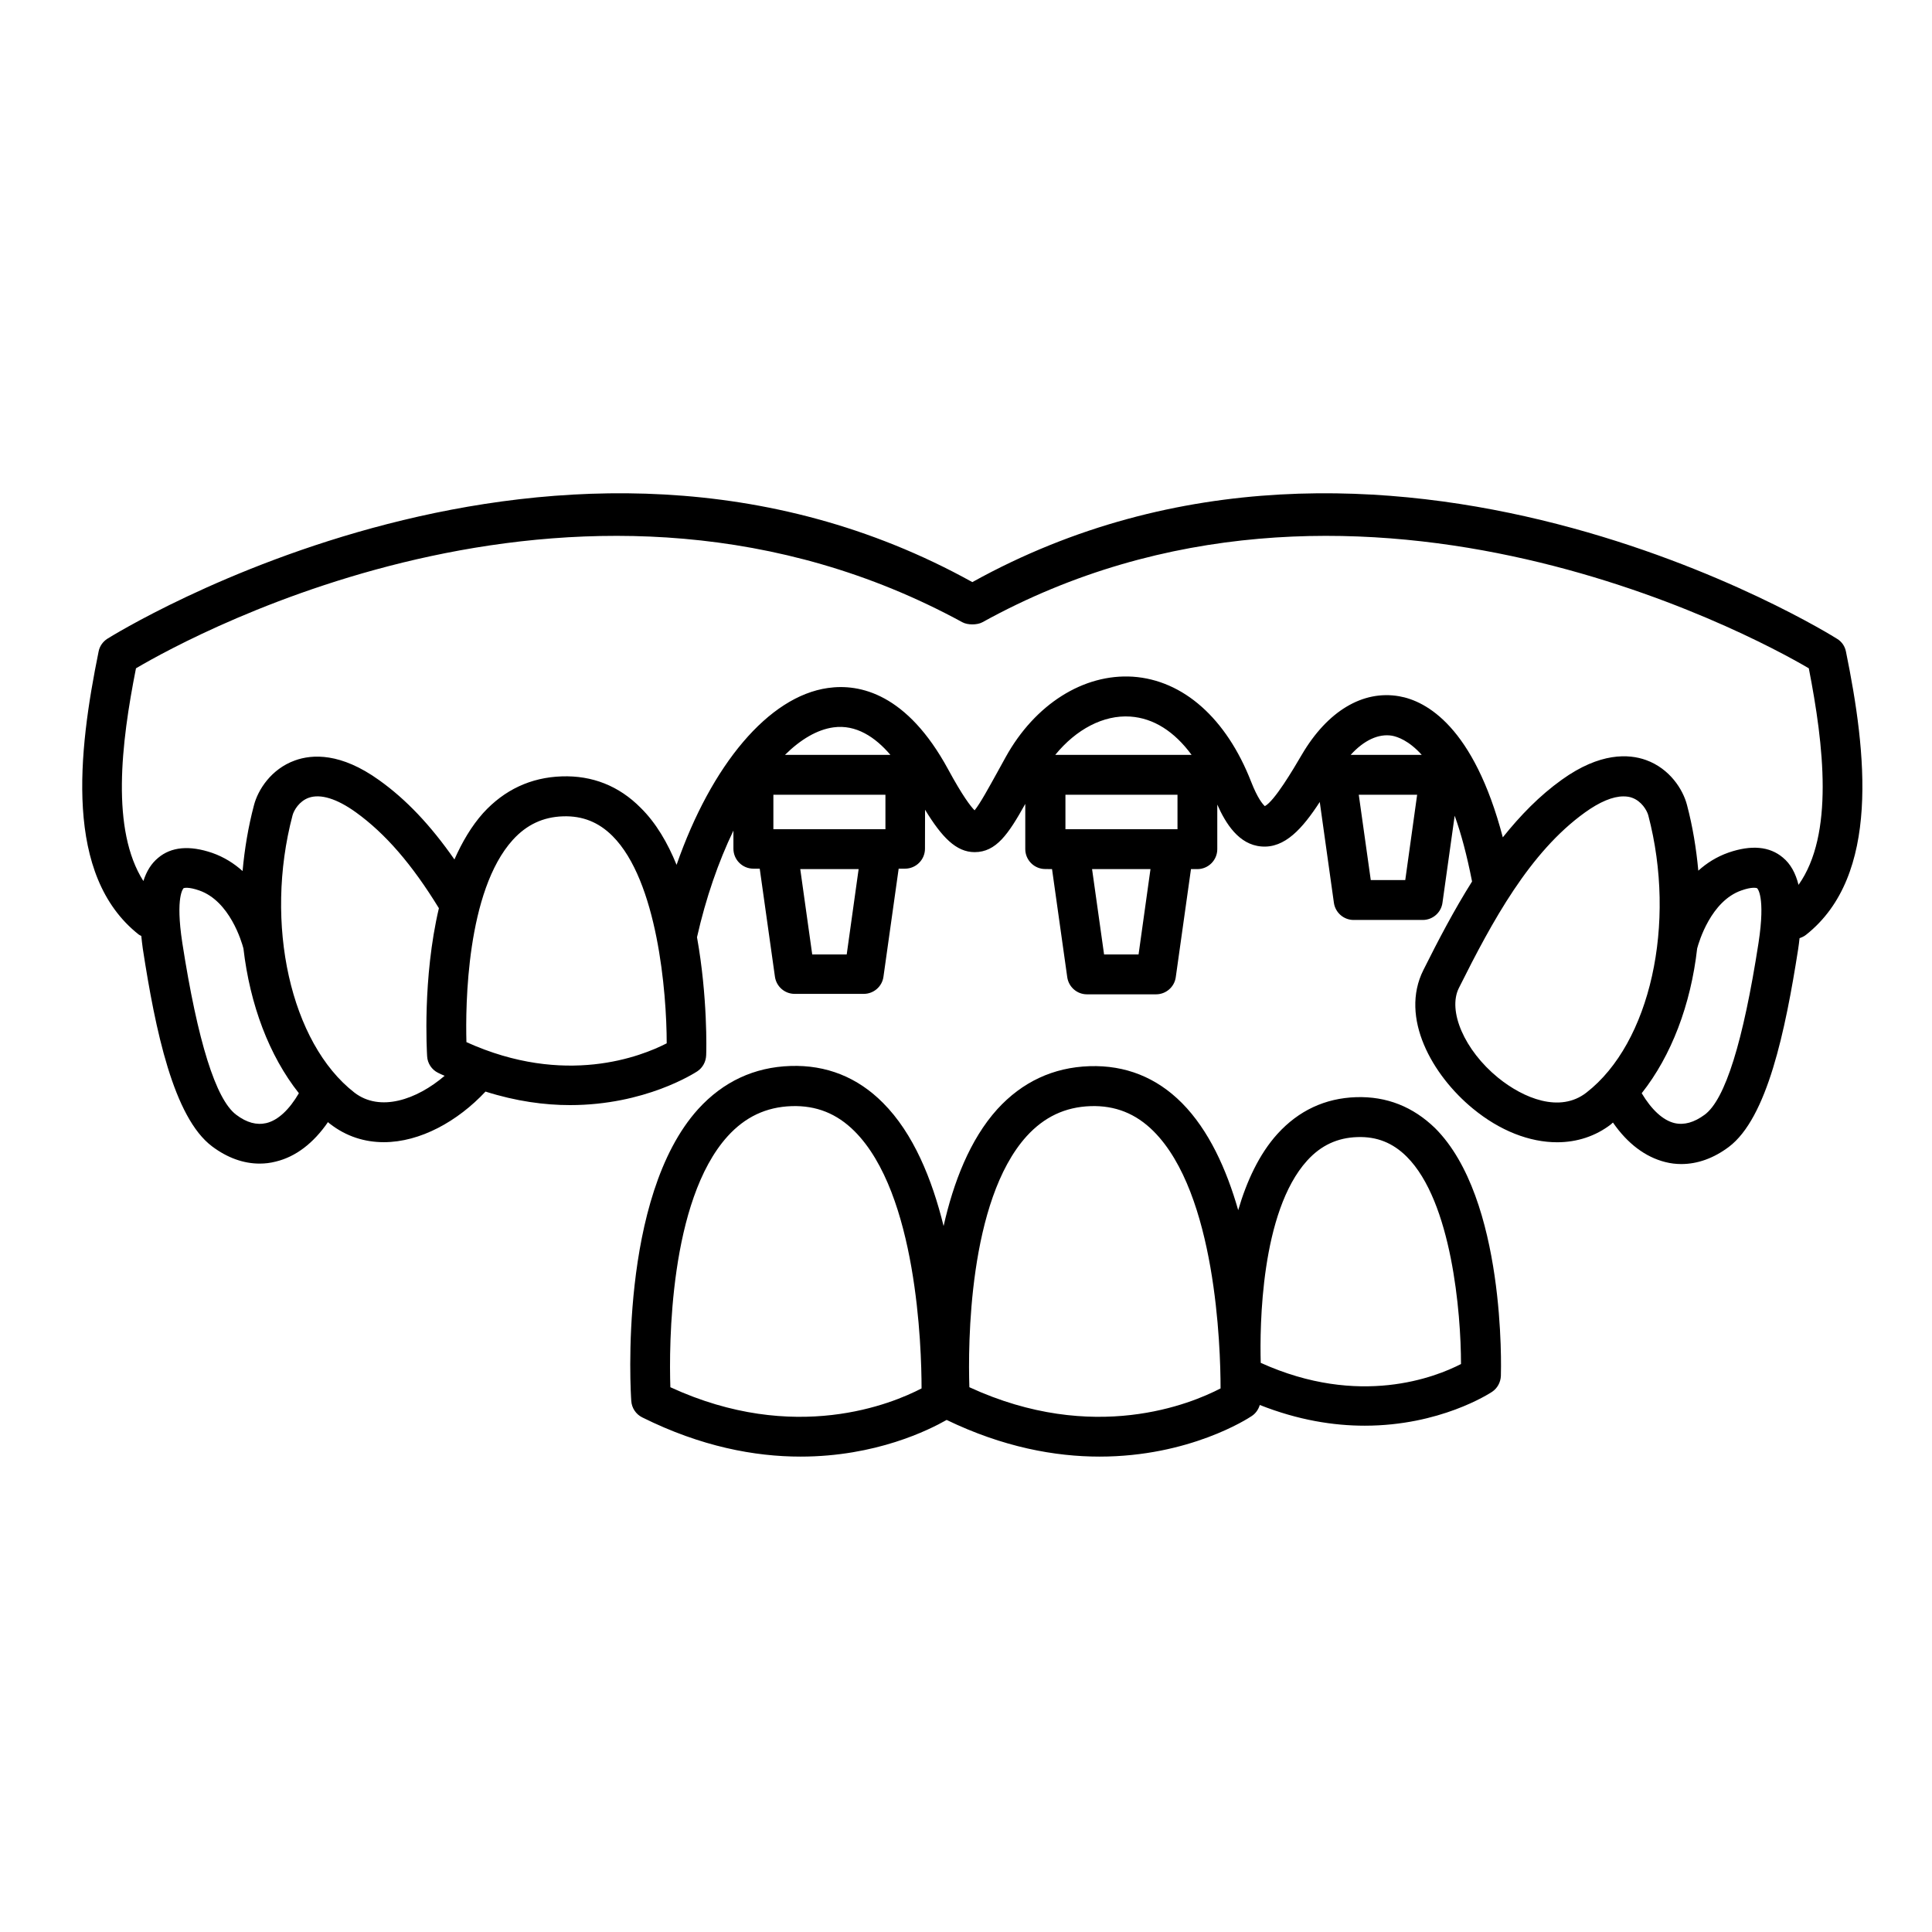
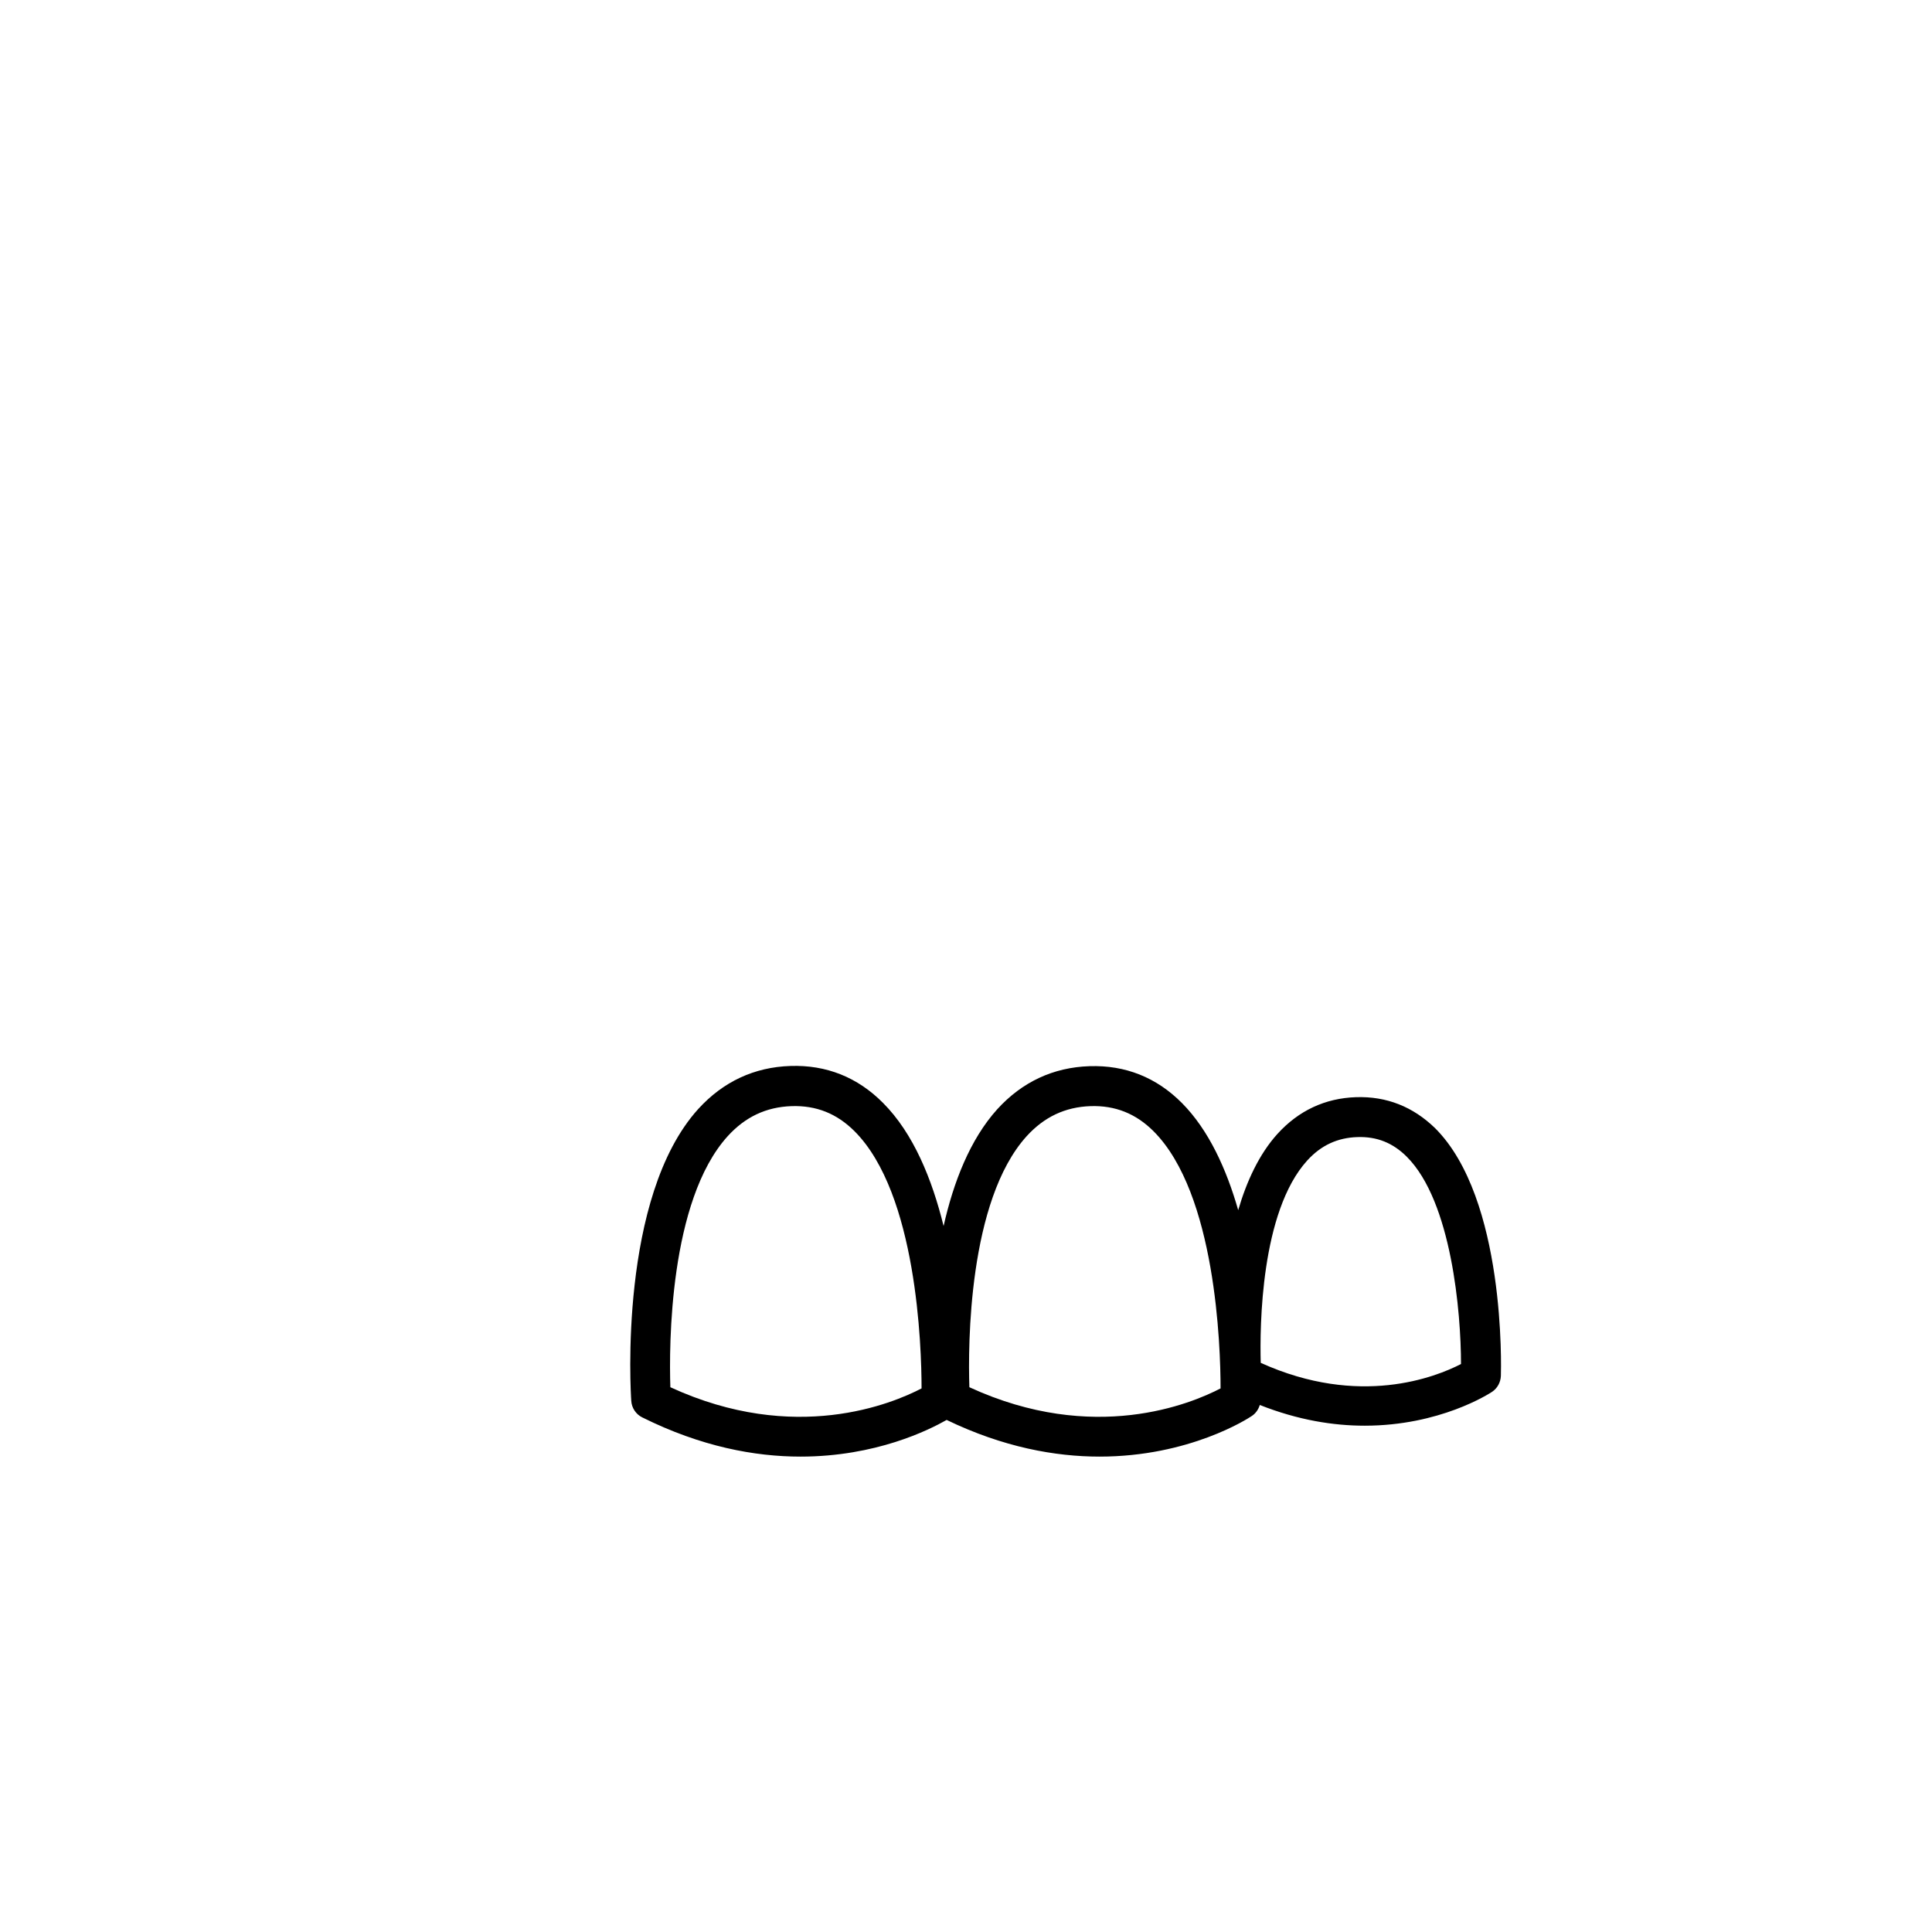
<svg xmlns="http://www.w3.org/2000/svg" width="47" height="47" viewBox="0 0 47 47" fill="none">
  <path d="M32.989 26.691C32.236 26.716 31.593 27.017 31.077 27.584C30.63 28.078 30.325 28.743 30.122 29.44C29.837 28.442 29.405 27.491 28.755 26.835C28.134 26.21 27.378 25.909 26.505 25.937C25.622 25.966 24.866 26.32 24.26 26.985C23.595 27.722 23.194 28.765 22.955 29.826C22.674 28.686 22.222 27.572 21.481 26.83C20.86 26.204 20.098 25.903 19.231 25.932C18.348 25.96 17.592 26.314 16.986 26.979C15.046 29.124 15.342 33.88 15.357 34.079C15.367 34.249 15.469 34.405 15.624 34.481C17.054 35.193 18.363 35.435 19.475 35.435C21.309 35.435 22.602 34.786 23.029 34.543C24.406 35.208 25.671 35.435 26.749 35.435C28.937 35.435 30.361 34.509 30.448 34.45C30.545 34.388 30.613 34.291 30.647 34.179C31.583 34.549 32.441 34.683 33.199 34.683C35.027 34.683 36.224 33.907 36.298 33.859C36.428 33.772 36.506 33.626 36.512 33.471C36.517 33.297 36.633 29.16 34.911 27.444C34.375 26.924 33.735 26.667 32.989 26.691ZM16.308 33.747C16.274 32.734 16.28 29.213 17.701 27.642C18.127 27.173 18.636 26.93 19.258 26.909C19.858 26.89 20.358 27.089 20.79 27.521C22.303 29.035 22.419 32.749 22.419 33.776C21.714 34.143 19.339 35.144 16.308 33.747ZM23.582 33.747C23.548 32.734 23.554 29.213 24.974 27.642C25.401 27.173 25.91 26.93 26.531 26.909C27.128 26.89 27.632 27.089 28.064 27.521C29.577 29.035 29.693 32.749 29.693 33.776C28.988 34.143 26.613 35.144 23.582 33.747ZM30.67 33.154C30.645 32.262 30.67 29.48 31.799 28.234C32.134 27.864 32.536 27.677 33.021 27.662C33.496 27.646 33.885 27.802 34.224 28.141C35.315 29.232 35.542 31.937 35.542 33.183C34.928 33.499 33.072 34.242 30.67 33.154Z" fill="black" />
-   <path d="M44.907 15.853C44.882 15.722 44.805 15.61 44.693 15.542C44.583 15.47 33.644 8.622 23.654 14.161C13.663 8.622 2.725 15.47 2.613 15.538C2.501 15.61 2.423 15.722 2.399 15.849C1.899 18.302 1.556 21.298 3.374 22.734C3.393 22.749 3.418 22.759 3.437 22.768C3.446 22.871 3.461 22.973 3.474 23.079C3.779 25.062 4.221 27.186 5.162 27.89C5.532 28.167 5.924 28.307 6.316 28.307C6.447 28.307 6.577 28.292 6.708 28.258C7.193 28.142 7.625 27.811 7.979 27.297C7.994 27.313 8.007 27.326 8.022 27.335C8.424 27.65 8.877 27.786 9.337 27.786C10.223 27.786 11.136 27.277 11.811 26.555C12.557 26.792 13.251 26.884 13.866 26.884C15.694 26.884 16.891 26.108 16.965 26.061C17.096 25.973 17.173 25.828 17.179 25.672C17.185 25.576 17.217 24.252 16.956 22.8C17.173 21.84 17.478 20.963 17.842 20.206V20.647C17.842 20.914 18.06 21.132 18.327 21.132H18.482L18.852 23.761C18.886 23.998 19.088 24.178 19.331 24.178H21.013C21.256 24.178 21.46 23.998 21.492 23.761L21.862 21.132H22.017C22.284 21.132 22.502 20.914 22.502 20.647L22.504 19.698C22.911 20.366 23.26 20.73 23.71 20.73C24.233 20.73 24.531 20.294 24.942 19.556V20.656C24.942 20.923 25.16 21.141 25.427 21.141L25.593 21.143L25.963 23.772C25.997 24.009 26.199 24.189 26.442 24.189H28.124C28.366 24.189 28.571 24.009 28.603 23.772L28.973 21.143H29.128C29.395 21.143 29.613 20.925 29.613 20.658V19.573C29.817 20.033 30.136 20.548 30.685 20.592C31.257 20.641 31.689 20.151 32.106 19.51L32.45 21.963C32.484 22.2 32.687 22.38 32.93 22.38H34.612C34.854 22.38 35.059 22.2 35.091 21.963L35.388 19.844C35.544 20.276 35.684 20.798 35.811 21.444C35.375 22.137 34.99 22.871 34.627 23.598C34.045 24.757 34.845 26.159 35.83 26.968C36.489 27.511 37.212 27.788 37.881 27.788C38.36 27.788 38.817 27.642 39.196 27.347C39.211 27.331 39.224 27.318 39.239 27.309C39.593 27.822 40.029 28.148 40.51 28.269C40.641 28.303 40.772 28.318 40.902 28.318C41.294 28.318 41.688 28.178 42.056 27.902C42.992 27.199 43.433 25.076 43.744 23.09C43.759 22.997 43.768 22.91 43.778 22.823C43.831 22.804 43.889 22.78 43.937 22.74C45.752 21.304 45.407 18.302 44.907 15.853ZM6.477 27.322C6.244 27.375 6.002 27.313 5.744 27.117C5.25 26.744 4.808 25.337 4.435 22.937C4.261 21.797 4.464 21.613 4.464 21.609C4.479 21.6 4.585 21.571 4.846 21.662C5.589 21.92 5.879 22.909 5.922 23.073C6.081 24.441 6.547 25.682 7.271 26.595C7.04 26.991 6.765 27.254 6.477 27.322ZM8.621 26.579C7.07 25.373 6.42 22.473 7.117 19.834C7.151 19.707 7.282 19.49 7.509 19.408C7.795 19.306 8.193 19.427 8.659 19.762C9.377 20.281 10.021 21.024 10.677 22.094C10.275 23.801 10.385 25.585 10.391 25.697C10.4 25.867 10.502 26.023 10.658 26.099C10.711 26.127 10.764 26.148 10.817 26.171C10.135 26.754 9.243 27.059 8.621 26.579ZM11.347 25.352C11.322 24.46 11.347 21.677 12.476 20.431C12.811 20.062 13.213 19.874 13.698 19.859C14.168 19.844 14.562 19.999 14.901 20.338C15.992 21.429 16.219 24.134 16.219 25.381C15.604 25.697 13.747 26.439 11.347 25.352ZM18.814 20.173V19.334H21.54V20.173H18.814ZM19.096 18.364C19.479 17.985 19.882 17.749 20.274 17.695C20.822 17.618 21.294 17.932 21.661 18.364H19.096ZM20.598 23.219H19.759L19.468 21.143H20.888L20.598 23.219ZM25.919 20.173V19.334H28.645V20.173H25.919ZM25.671 18.364C26.181 17.739 26.846 17.389 27.495 17.432C28.064 17.47 28.571 17.796 28.988 18.364H25.671ZM27.698 23.219H26.859L26.567 21.143H27.988L27.698 23.219ZM34.186 21.41H33.347L33.055 19.334H34.475L34.186 21.41ZM32.858 18.364C33.178 18.01 33.536 17.842 33.866 17.898C33.996 17.923 34.273 18.014 34.587 18.364H32.858ZM36.442 26.216C35.627 25.551 35.211 24.59 35.491 24.034C36.305 22.405 37.213 20.732 38.556 19.766C38.914 19.508 39.234 19.374 39.491 19.374C39.569 19.374 39.641 19.383 39.706 19.408C39.933 19.491 40.063 19.709 40.098 19.834C40.791 22.473 40.147 25.373 38.594 26.579C37.95 27.083 37.061 26.72 36.442 26.216ZM42.78 22.937C42.407 25.343 41.969 26.748 41.471 27.117C41.213 27.307 40.971 27.375 40.738 27.322C40.452 27.254 40.175 26.992 39.938 26.595C40.66 25.683 41.132 24.441 41.287 23.073C41.331 22.909 41.622 21.92 42.363 21.662C42.624 21.569 42.732 21.6 42.746 21.609C42.749 21.609 42.954 21.799 42.78 22.937ZM43.753 21.526C43.681 21.24 43.56 21.016 43.371 20.861C43.05 20.59 42.605 20.55 42.052 20.74C41.761 20.842 41.518 20.997 41.315 21.181C41.266 20.647 41.179 20.109 41.039 19.58C40.942 19.207 40.622 18.698 40.041 18.489C39.624 18.34 38.925 18.3 37.995 18.968C37.451 19.357 36.987 19.836 36.559 20.37C35.851 17.675 34.697 17.053 34.038 16.938C33.151 16.783 32.291 17.302 31.672 18.355C31.454 18.728 31.003 19.489 30.77 19.611C30.721 19.567 30.596 19.427 30.435 19.014C29.834 17.476 28.787 16.546 27.56 16.462C26.362 16.385 25.178 17.131 24.466 18.417L24.262 18.787C24.063 19.145 23.845 19.548 23.709 19.713C23.612 19.616 23.417 19.364 23.065 18.715C22.066 16.877 20.92 16.625 20.14 16.737C18.695 16.942 17.308 18.605 16.459 21.039C16.242 20.505 15.96 20.02 15.586 19.652C15.058 19.118 14.408 18.862 13.666 18.887C12.914 18.912 12.27 19.213 11.754 19.779C11.468 20.099 11.241 20.488 11.055 20.908C10.474 20.075 9.881 19.448 9.222 18.978C8.29 18.309 7.597 18.347 7.176 18.499C6.595 18.707 6.274 19.217 6.178 19.59C6.038 20.118 5.95 20.656 5.901 21.19C5.697 21.007 5.454 20.851 5.164 20.749C4.611 20.56 4.166 20.599 3.846 20.87C3.681 21.007 3.566 21.19 3.488 21.433C2.698 20.192 2.944 18.091 3.308 16.258C4.719 15.424 14.33 10.187 23.413 15.138C23.54 15.207 23.771 15.207 23.898 15.138C32.859 10.187 42.587 15.424 44.003 16.258C44.369 18.131 44.621 20.304 43.753 21.526Z" fill="black" />
</svg>